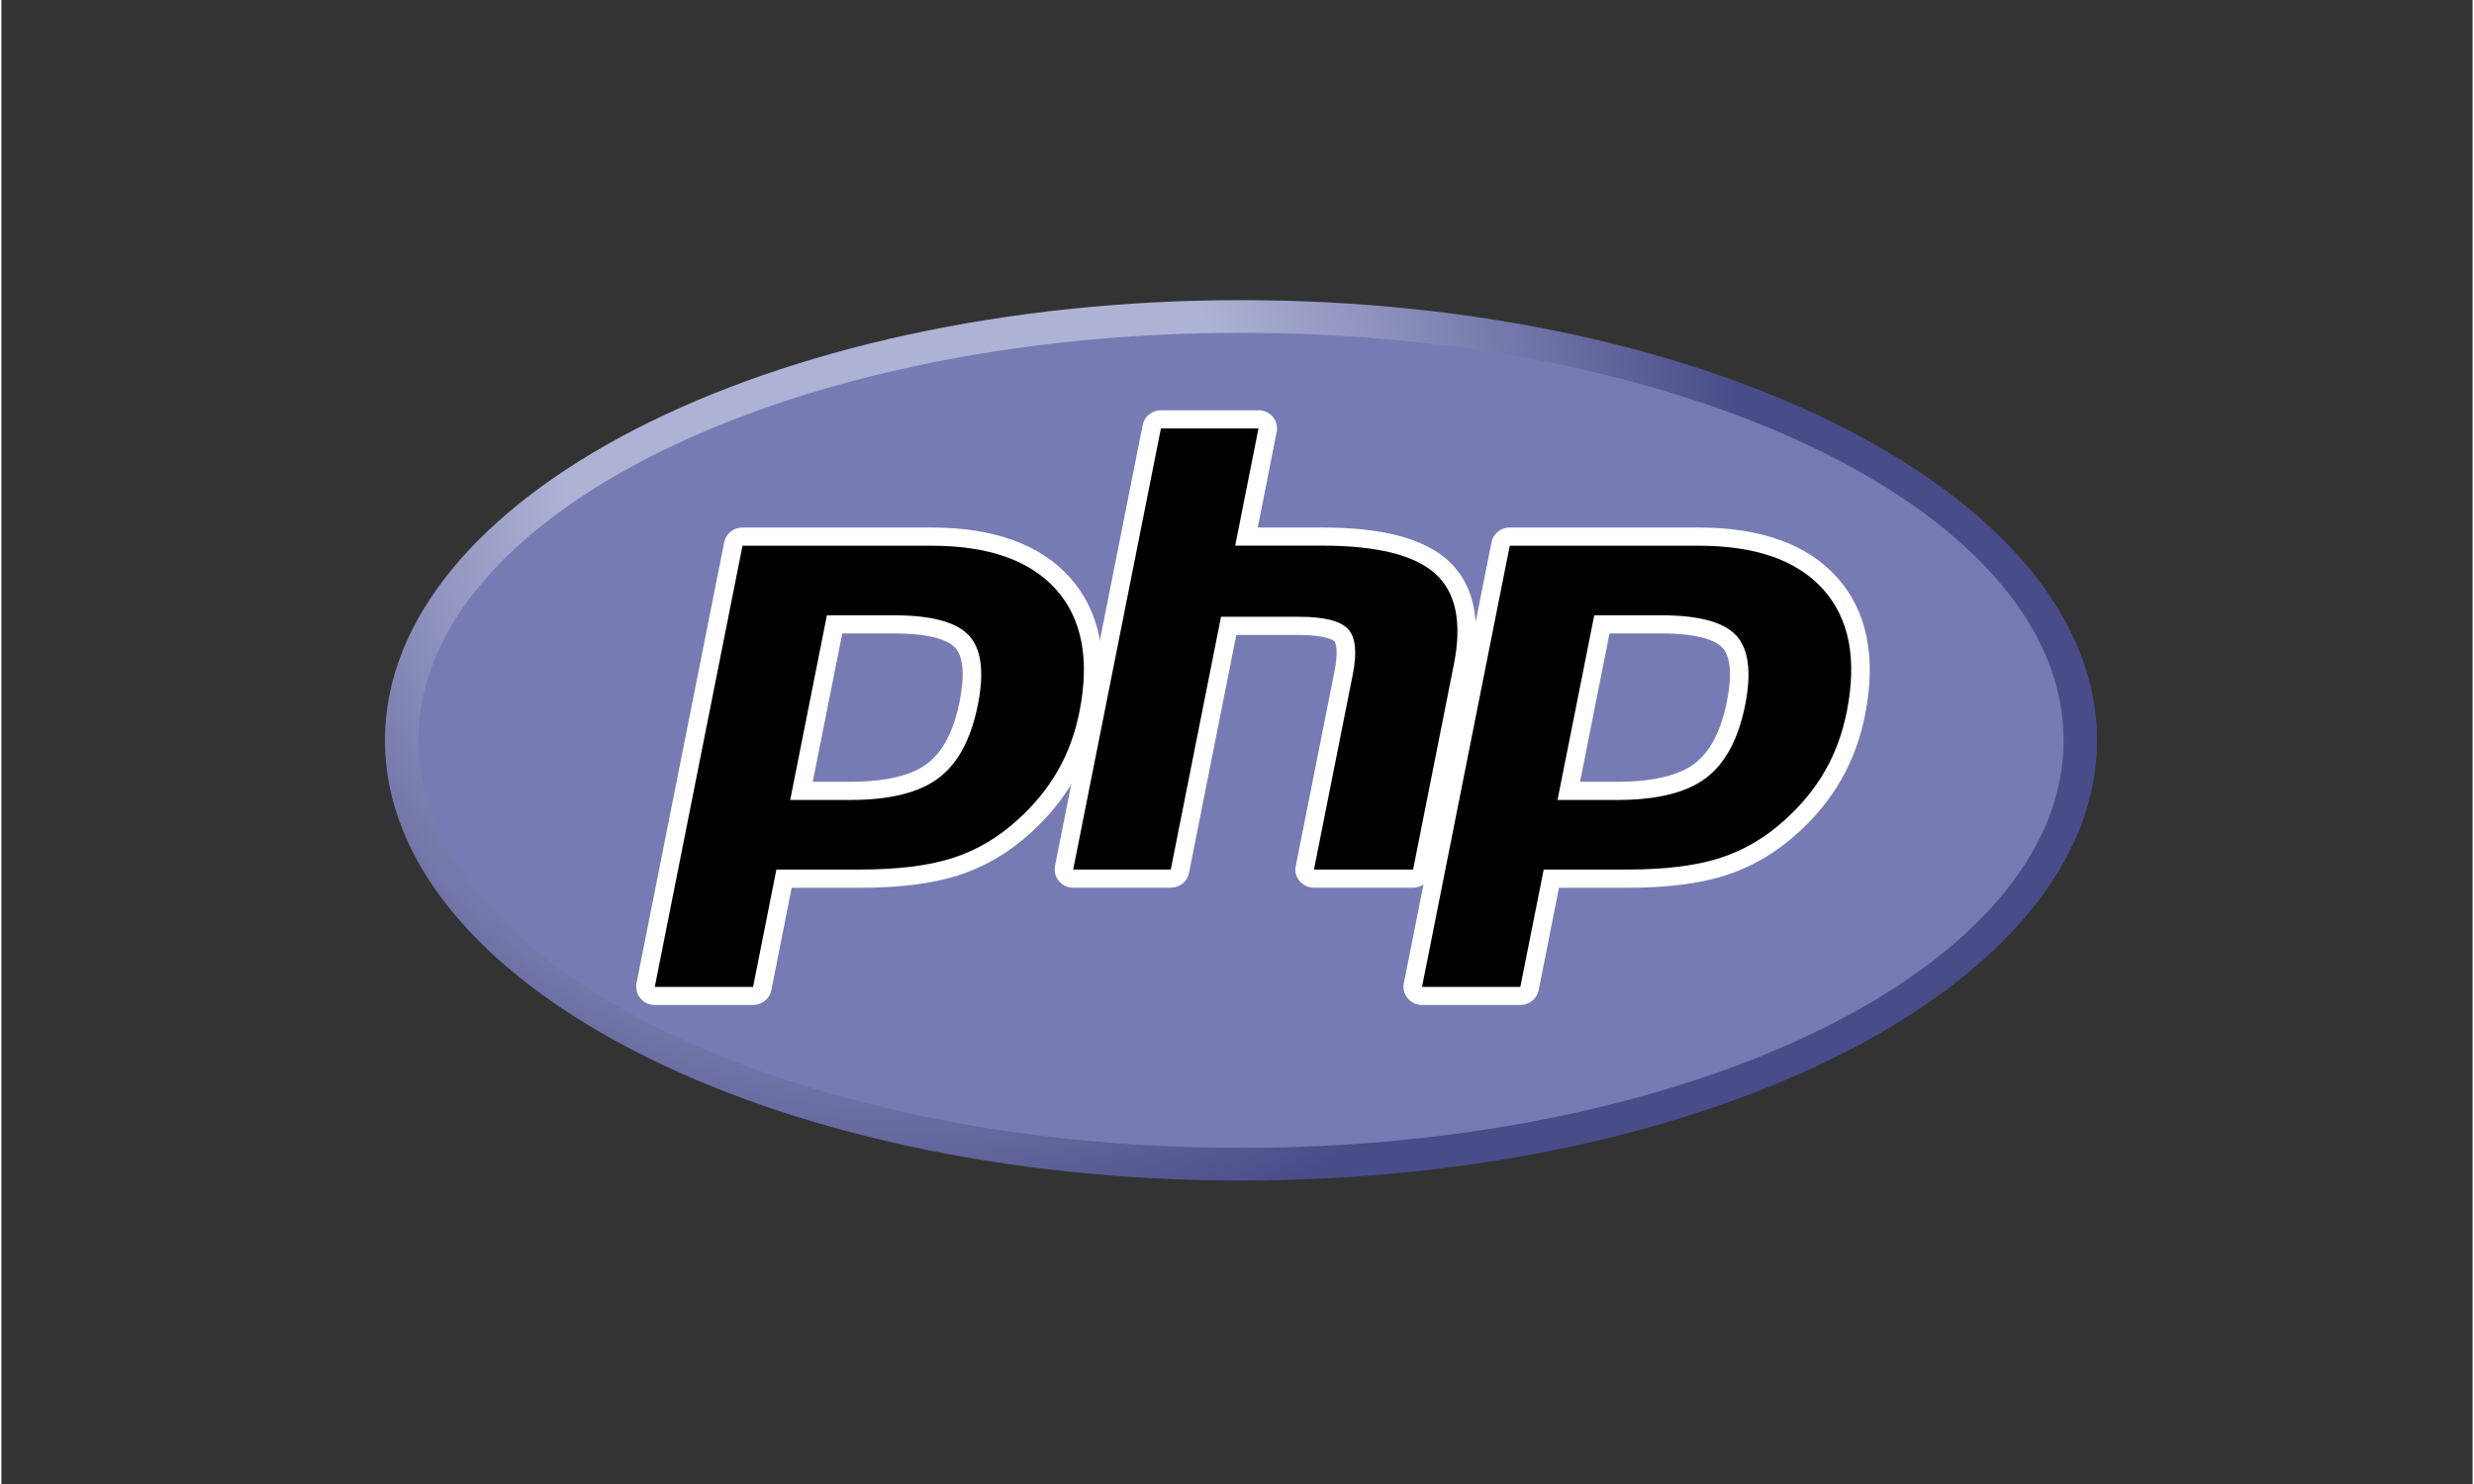
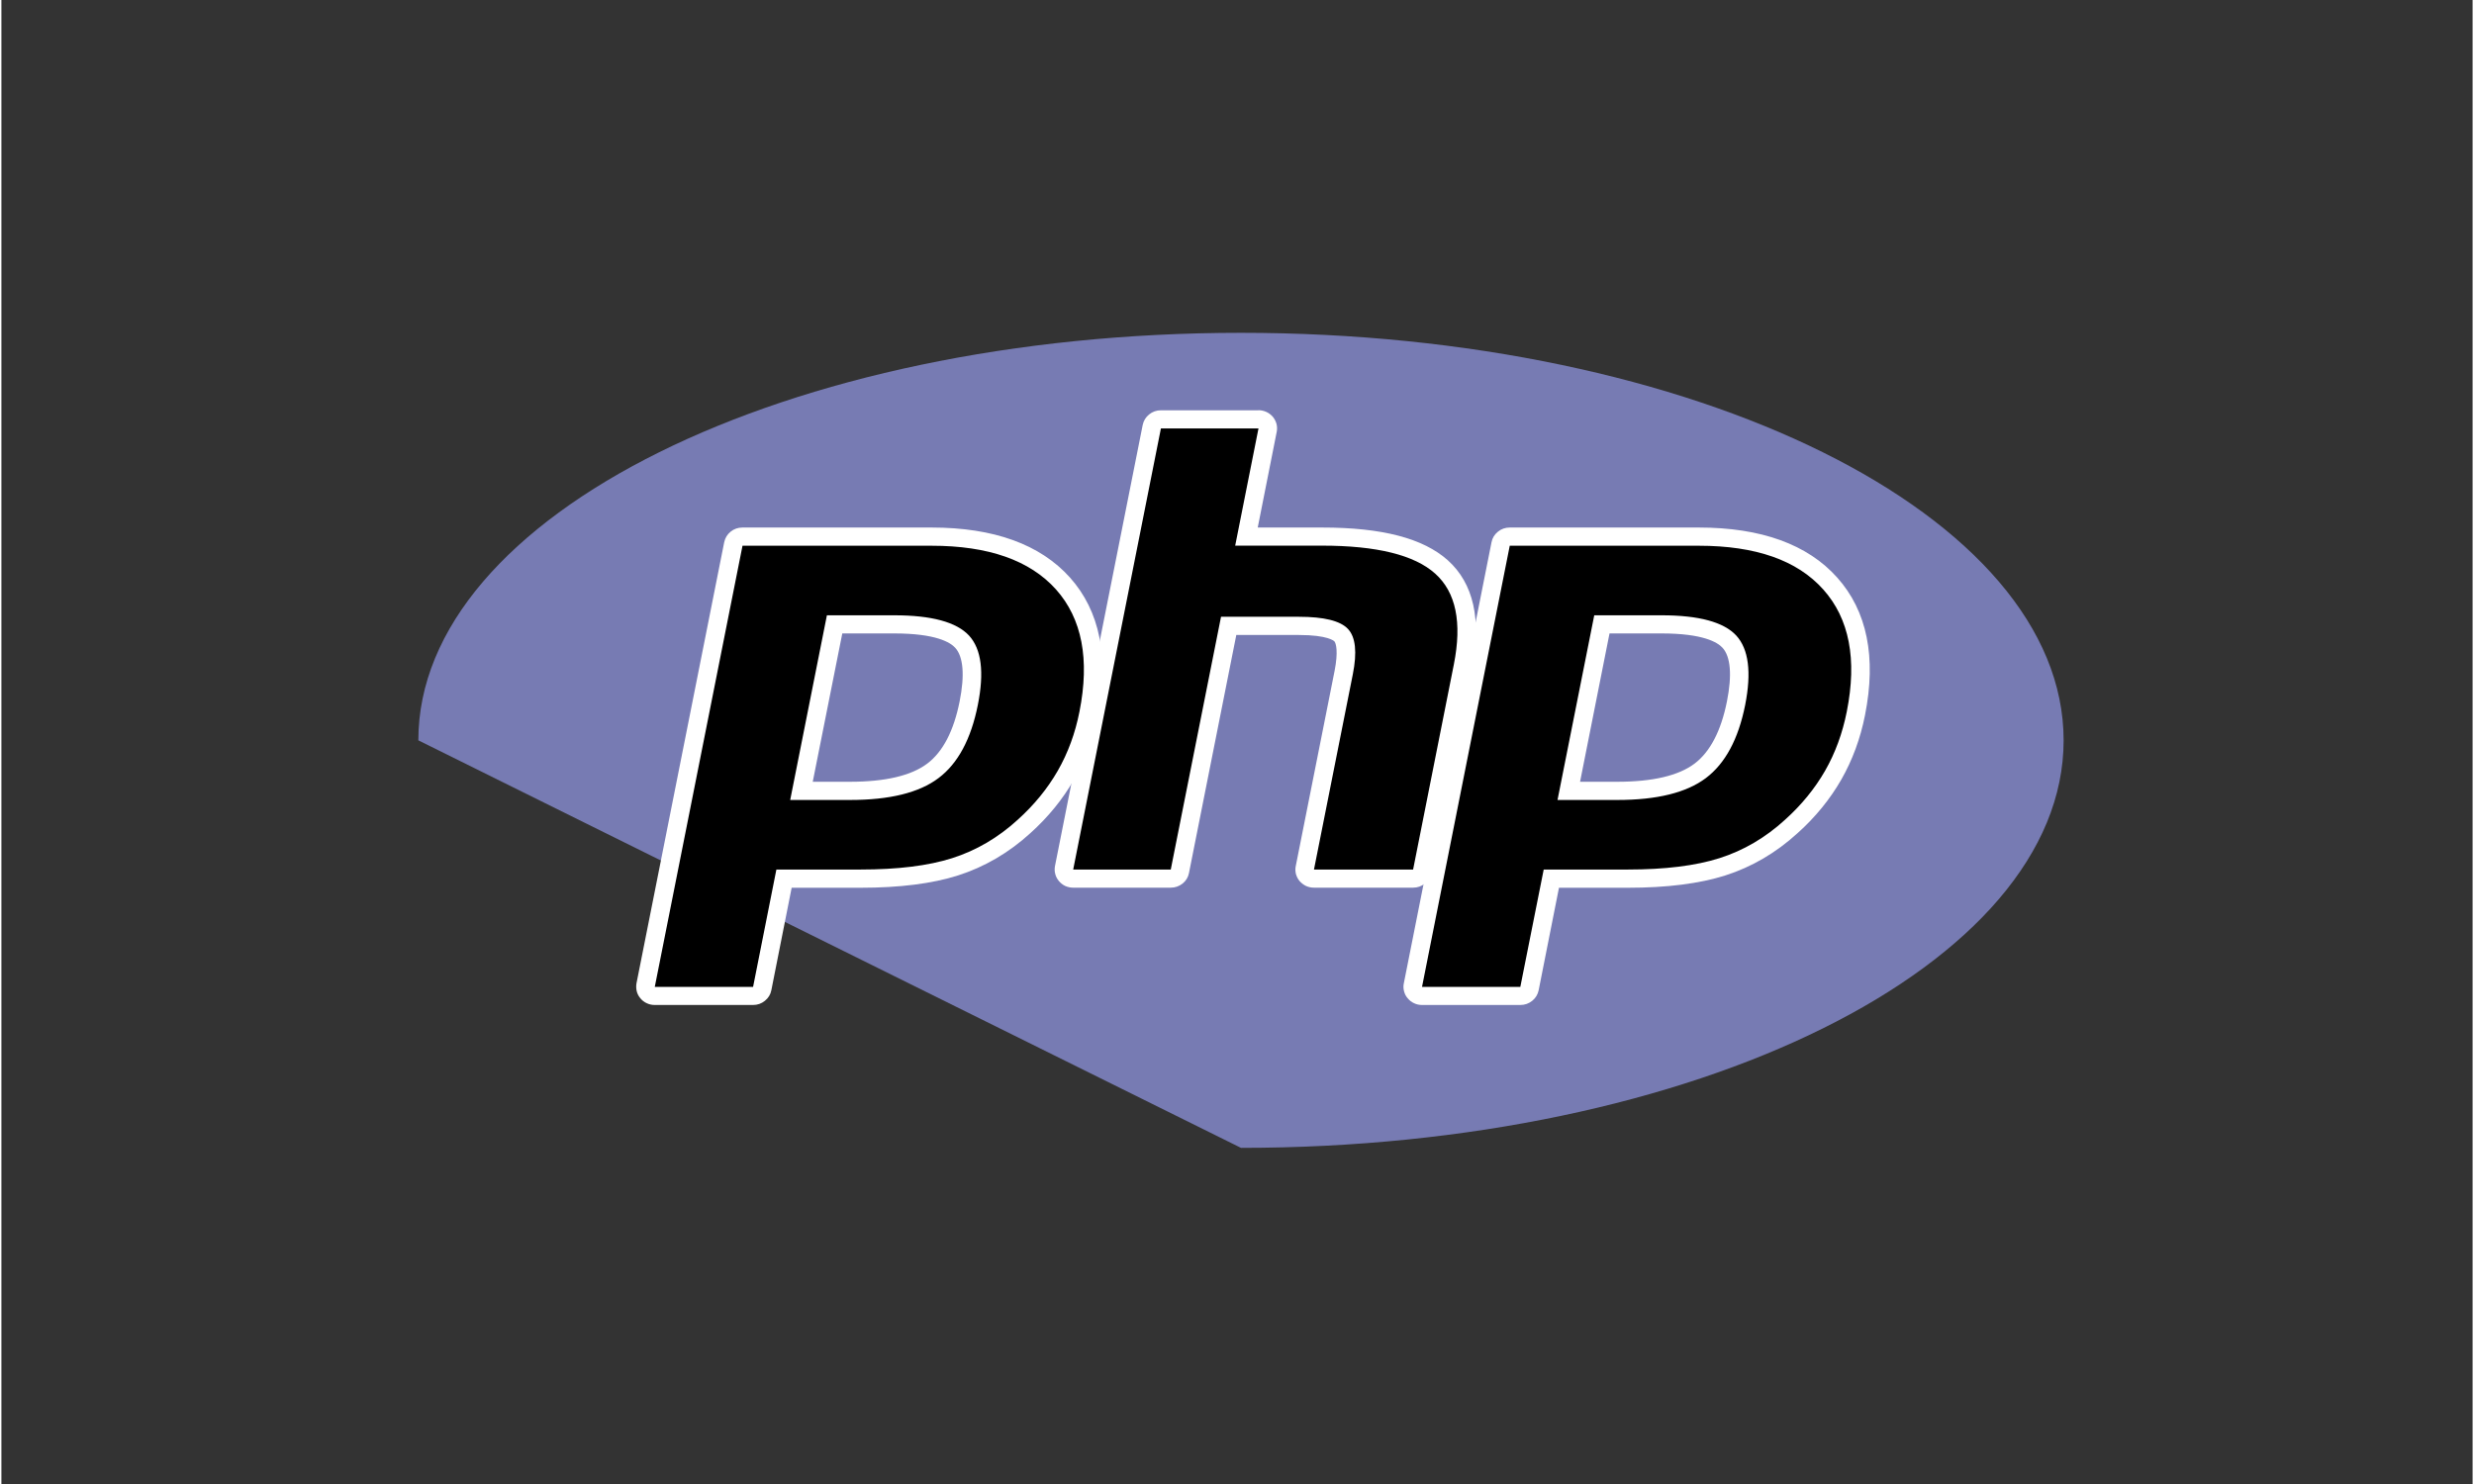
<svg xmlns="http://www.w3.org/2000/svg" width="140" viewBox="0 0 104.88 63" height="84" preserveAspectRatio="xMidYMid meet">
  <rect x="0" y="0" width="104.88" height="63" fill="#333333" stroke="none" />
  <defs>
    <clipPath id="411040d5f4">
      <path d="M 16.277 12.695 L 88.941 12.695 L 88.941 50.152 L 16.277 50.152 Z M 16.277 12.695 " clip-rule="nonzero" />
    </clipPath>
    <clipPath id="5e9c57f5f0">
      <path d="M 16.277 31.43 C 16.277 41.75 32.543 50.117 52.609 50.117 C 72.672 50.117 88.941 41.75 88.941 31.43 C 88.941 21.109 72.672 12.742 52.609 12.742 C 32.543 12.742 16.277 21.109 16.277 31.43 " clip-rule="nonzero" />
    </clipPath>
    <clipPath id="59e8bfec47">
      <path d="M 16.277 31.43 C 16.277 41.75 32.543 50.117 52.609 50.117 C 72.672 50.117 88.941 41.75 88.941 31.43 C 88.941 21.109 72.672 12.742 52.609 12.742 C 32.543 12.742 16.277 21.109 16.277 31.43 " clip-rule="nonzero" />
    </clipPath>
    <radialGradient gradientTransform="matrix(1.011, 0, 0, 0.989, 38.09, 19.311)" gradientUnits="userSpaceOnUse" r="47.179" cx="0" id="6867ac0c26" cy="0" fx="0" fy="0">
      <stop stop-opacity="1" stop-color="rgb(68.199%, 69.8%, 83.499%)" offset="0" />
      <stop stop-opacity="1" stop-color="rgb(68.199%, 69.8%, 83.499%)" offset="0.25" />
      <stop stop-opacity="1" stop-color="rgb(68.164%, 69.765%, 83.473%)" offset="0.297" />
      <stop stop-opacity="1" stop-color="rgb(67.957%, 69.556%, 83.318%)" offset="0.301" />
      <stop stop-opacity="1" stop-color="rgb(67.609%, 69.209%, 83.06%)" offset="0.305" />
      <stop stop-opacity="1" stop-color="rgb(67.261%, 68.861%, 82.8%)" offset="0.309" />
      <stop stop-opacity="1" stop-color="rgb(66.914%, 68.513%, 82.542%)" offset="0.312" />
      <stop stop-opacity="1" stop-color="rgb(66.566%, 68.167%, 82.283%)" offset="0.316" />
      <stop stop-opacity="1" stop-color="rgb(66.22%, 67.819%, 82.025%)" offset="0.32" />
      <stop stop-opacity="1" stop-color="rgb(65.872%, 67.473%, 81.766%)" offset="0.324" />
      <stop stop-opacity="1" stop-color="rgb(65.526%, 67.125%, 81.506%)" offset="0.328" />
      <stop stop-opacity="1" stop-color="rgb(65.178%, 66.779%, 81.248%)" offset="0.332" />
      <stop stop-opacity="1" stop-color="rgb(64.832%, 66.431%, 80.989%)" offset="0.336" />
      <stop stop-opacity="1" stop-color="rgb(64.484%, 66.084%, 80.731%)" offset="0.34" />
      <stop stop-opacity="1" stop-color="rgb(64.136%, 65.736%, 80.472%)" offset="0.344" />
      <stop stop-opacity="1" stop-color="rgb(63.789%, 65.388%, 80.214%)" offset="0.348" />
      <stop stop-opacity="1" stop-color="rgb(63.441%, 65.042%, 79.955%)" offset="0.352" />
      <stop stop-opacity="1" stop-color="rgb(63.095%, 64.694%, 79.697%)" offset="0.355" />
      <stop stop-opacity="1" stop-color="rgb(62.747%, 64.348%, 79.437%)" offset="0.359" />
      <stop stop-opacity="1" stop-color="rgb(62.401%, 64%, 79.179%)" offset="0.363" />
      <stop stop-opacity="1" stop-color="rgb(62.053%, 63.654%, 78.92%)" offset="0.367" />
      <stop stop-opacity="1" stop-color="rgb(61.707%, 63.306%, 78.662%)" offset="0.371" />
      <stop stop-opacity="1" stop-color="rgb(61.359%, 62.959%, 78.403%)" offset="0.375" />
      <stop stop-opacity="1" stop-color="rgb(61.011%, 62.611%, 78.145%)" offset="0.379" />
      <stop stop-opacity="1" stop-color="rgb(60.664%, 62.263%, 77.885%)" offset="0.383" />
      <stop stop-opacity="1" stop-color="rgb(60.316%, 61.917%, 77.628%)" offset="0.387" />
      <stop stop-opacity="1" stop-color="rgb(59.97%, 61.569%, 77.368%)" offset="0.391" />
      <stop stop-opacity="1" stop-color="rgb(59.622%, 61.223%, 77.109%)" offset="0.395" />
      <stop stop-opacity="1" stop-color="rgb(59.276%, 60.875%, 76.851%)" offset="0.398" />
      <stop stop-opacity="1" stop-color="rgb(58.928%, 60.529%, 76.591%)" offset="0.402" />
      <stop stop-opacity="1" stop-color="rgb(58.582%, 60.181%, 76.334%)" offset="0.406" />
      <stop stop-opacity="1" stop-color="rgb(58.234%, 59.834%, 76.074%)" offset="0.41" />
      <stop stop-opacity="1" stop-color="rgb(57.886%, 59.486%, 75.816%)" offset="0.414" />
      <stop stop-opacity="1" stop-color="rgb(57.539%, 59.138%, 75.557%)" offset="0.418" />
      <stop stop-opacity="1" stop-color="rgb(57.191%, 58.792%, 75.299%)" offset="0.422" />
      <stop stop-opacity="1" stop-color="rgb(56.845%, 58.444%, 75.04%)" offset="0.426" />
      <stop stop-opacity="1" stop-color="rgb(56.497%, 58.098%, 74.782%)" offset="0.43" />
      <stop stop-opacity="1" stop-color="rgb(56.151%, 57.75%, 74.522%)" offset="0.434" />
      <stop stop-opacity="1" stop-color="rgb(55.803%, 57.404%, 74.265%)" offset="0.438" />
      <stop stop-opacity="1" stop-color="rgb(55.457%, 57.056%, 74.005%)" offset="0.441" />
      <stop stop-opacity="1" stop-color="rgb(55.109%, 56.709%, 73.747%)" offset="0.445" />
      <stop stop-opacity="1" stop-color="rgb(54.761%, 56.361%, 73.488%)" offset="0.449" />
      <stop stop-opacity="1" stop-color="rgb(54.414%, 56.013%, 73.23%)" offset="0.453" />
      <stop stop-opacity="1" stop-color="rgb(54.066%, 55.667%, 72.971%)" offset="0.457" />
      <stop stop-opacity="1" stop-color="rgb(53.72%, 55.319%, 72.711%)" offset="0.461" />
      <stop stop-opacity="1" stop-color="rgb(53.372%, 54.973%, 72.453%)" offset="0.465" />
      <stop stop-opacity="1" stop-color="rgb(53.026%, 54.625%, 72.194%)" offset="0.469" />
      <stop stop-opacity="1" stop-color="rgb(52.678%, 54.279%, 71.936%)" offset="0.473" />
      <stop stop-opacity="1" stop-color="rgb(52.332%, 53.931%, 71.677%)" offset="0.477" />
      <stop stop-opacity="1" stop-color="rgb(51.984%, 53.584%, 71.419%)" offset="0.48" />
      <stop stop-opacity="1" stop-color="rgb(51.636%, 53.236%, 71.159%)" offset="0.484" />
      <stop stop-opacity="1" stop-color="rgb(51.289%, 52.888%, 70.901%)" offset="0.488" />
      <stop stop-opacity="1" stop-color="rgb(50.941%, 52.542%, 70.642%)" offset="0.492" />
      <stop stop-opacity="1" stop-color="rgb(50.595%, 52.194%, 70.384%)" offset="0.496" />
      <stop stop-opacity="1" stop-color="rgb(50.247%, 51.848%, 70.125%)" offset="0.5" />
      <stop stop-opacity="1" stop-color="rgb(49.901%, 51.5%, 69.867%)" offset="0.504" />
      <stop stop-opacity="1" stop-color="rgb(49.553%, 51.154%, 69.608%)" offset="0.508" />
      <stop stop-opacity="1" stop-color="rgb(49.207%, 50.806%, 69.35%)" offset="0.512" />
      <stop stop-opacity="1" stop-color="rgb(48.859%, 50.459%, 69.09%)" offset="0.516" />
      <stop stop-opacity="1" stop-color="rgb(48.511%, 50.111%, 68.832%)" offset="0.52" />
      <stop stop-opacity="1" stop-color="rgb(48.164%, 49.763%, 68.573%)" offset="0.523" />
      <stop stop-opacity="1" stop-color="rgb(47.816%, 49.417%, 68.314%)" offset="0.527" />
      <stop stop-opacity="1" stop-color="rgb(47.47%, 49.069%, 68.056%)" offset="0.531" />
      <stop stop-opacity="1" stop-color="rgb(47.122%, 48.723%, 67.796%)" offset="0.535" />
      <stop stop-opacity="1" stop-color="rgb(46.776%, 48.375%, 67.538%)" offset="0.539" />
      <stop stop-opacity="1" stop-color="rgb(46.428%, 48.029%, 67.279%)" offset="0.543" />
      <stop stop-opacity="1" stop-color="rgb(46.082%, 47.681%, 67.021%)" offset="0.547" />
      <stop stop-opacity="1" stop-color="rgb(45.734%, 47.334%, 66.762%)" offset="0.551" />
      <stop stop-opacity="1" stop-color="rgb(45.386%, 46.986%, 66.504%)" offset="0.555" />
      <stop stop-opacity="1" stop-color="rgb(45.039%, 46.638%, 66.245%)" offset="0.559" />
      <stop stop-opacity="1" stop-color="rgb(44.691%, 46.292%, 65.987%)" offset="0.562" />
      <stop stop-opacity="1" stop-color="rgb(44.345%, 45.944%, 65.727%)" offset="0.566" />
      <stop stop-opacity="1" stop-color="rgb(43.997%, 45.598%, 65.469%)" offset="0.57" />
      <stop stop-opacity="1" stop-color="rgb(43.651%, 45.25%, 65.21%)" offset="0.574" />
      <stop stop-opacity="1" stop-color="rgb(43.303%, 44.904%, 64.952%)" offset="0.578" />
      <stop stop-opacity="1" stop-color="rgb(42.957%, 44.556%, 64.693%)" offset="0.582" />
      <stop stop-opacity="1" stop-color="rgb(42.609%, 44.209%, 64.435%)" offset="0.586" />
      <stop stop-opacity="1" stop-color="rgb(42.261%, 43.861%, 64.175%)" offset="0.59" />
      <stop stop-opacity="1" stop-color="rgb(41.914%, 43.513%, 63.916%)" offset="0.594" />
      <stop stop-opacity="1" stop-color="rgb(41.566%, 43.167%, 63.658%)" offset="0.598" />
      <stop stop-opacity="1" stop-color="rgb(41.22%, 42.819%, 63.399%)" offset="0.602" />
      <stop stop-opacity="1" stop-color="rgb(40.872%, 42.473%, 63.141%)" offset="0.605" />
      <stop stop-opacity="1" stop-color="rgb(40.526%, 42.125%, 62.881%)" offset="0.609" />
      <stop stop-opacity="1" stop-color="rgb(40.178%, 41.779%, 62.624%)" offset="0.613" />
      <stop stop-opacity="1" stop-color="rgb(39.832%, 41.431%, 62.364%)" offset="0.617" />
      <stop stop-opacity="1" stop-color="rgb(39.484%, 41.084%, 62.106%)" offset="0.621" />
      <stop stop-opacity="1" stop-color="rgb(39.136%, 40.736%, 61.847%)" offset="0.625" />
      <stop stop-opacity="1" stop-color="rgb(38.789%, 40.388%, 61.589%)" offset="0.629" />
      <stop stop-opacity="1" stop-color="rgb(38.441%, 40.042%, 61.33%)" offset="0.633" />
      <stop stop-opacity="1" stop-color="rgb(38.095%, 39.694%, 61.072%)" offset="0.637" />
      <stop stop-opacity="1" stop-color="rgb(37.747%, 39.348%, 60.812%)" offset="0.641" />
      <stop stop-opacity="1" stop-color="rgb(37.401%, 39%, 60.555%)" offset="0.645" />
      <stop stop-opacity="1" stop-color="rgb(37.053%, 38.654%, 60.295%)" offset="0.648" />
      <stop stop-opacity="1" stop-color="rgb(36.707%, 38.306%, 60.037%)" offset="0.652" />
      <stop stop-opacity="1" stop-color="rgb(36.359%, 37.959%, 59.778%)" offset="0.656" />
      <stop stop-opacity="1" stop-color="rgb(36.011%, 37.611%, 59.518%)" offset="0.66" />
      <stop stop-opacity="1" stop-color="rgb(35.664%, 37.263%, 59.261%)" offset="0.664" />
      <stop stop-opacity="1" stop-color="rgb(35.316%, 36.917%, 59.001%)" offset="0.668" />
      <stop stop-opacity="1" stop-color="rgb(34.97%, 36.569%, 58.743%)" offset="0.672" />
      <stop stop-opacity="1" stop-color="rgb(34.622%, 36.223%, 58.484%)" offset="0.676" />
      <stop stop-opacity="1" stop-color="rgb(34.276%, 35.875%, 58.226%)" offset="0.68" />
      <stop stop-opacity="1" stop-color="rgb(33.928%, 35.529%, 57.967%)" offset="0.684" />
      <stop stop-opacity="1" stop-color="rgb(33.582%, 35.181%, 57.709%)" offset="0.688" />
      <stop stop-opacity="1" stop-color="rgb(33.234%, 34.834%, 57.449%)" offset="0.691" />
      <stop stop-opacity="1" stop-color="rgb(32.886%, 34.486%, 57.191%)" offset="0.695" />
      <stop stop-opacity="1" stop-color="rgb(32.539%, 34.138%, 56.932%)" offset="0.699" />
      <stop stop-opacity="1" stop-color="rgb(32.191%, 33.792%, 56.674%)" offset="0.703" />
      <stop stop-opacity="1" stop-color="rgb(31.845%, 33.444%, 56.415%)" offset="0.707" />
      <stop stop-opacity="1" stop-color="rgb(31.497%, 33.098%, 56.157%)" offset="0.711" />
      <stop stop-opacity="1" stop-color="rgb(31.151%, 32.75%, 55.898%)" offset="0.715" />
      <stop stop-opacity="1" stop-color="rgb(30.803%, 32.404%, 55.64%)" offset="0.719" />
      <stop stop-opacity="1" stop-color="rgb(30.457%, 32.056%, 55.38%)" offset="0.723" />
      <stop stop-opacity="1" stop-color="rgb(30.109%, 31.709%, 55.122%)" offset="0.727" />
      <stop stop-opacity="1" stop-color="rgb(29.761%, 31.361%, 54.863%)" offset="0.73" />
      <stop stop-opacity="1" stop-color="rgb(29.414%, 31.013%, 54.604%)" offset="0.734" />
      <stop stop-opacity="1" stop-color="rgb(29.066%, 30.667%, 54.346%)" offset="0.738" />
      <stop stop-opacity="1" stop-color="rgb(28.72%, 30.319%, 54.086%)" offset="0.742" />
      <stop stop-opacity="1" stop-color="rgb(28.372%, 29.973%, 53.828%)" offset="0.746" />
      <stop stop-opacity="1" stop-color="rgb(28.2%, 29.799%, 53.699%)" offset="1" />
    </radialGradient>
  </defs>
  <g clip-path="url(#411040d5f4)">
    <g clip-path="url(#5e9c57f5f0)">
      <g clip-path="url(#59e8bfec47)">
-         <path fill="url(#6867ac0c26)" d="M 16.277 12.742 L 16.277 50.117 L 88.941 50.117 L 88.941 12.742 Z M 16.277 12.742 " fill-rule="nonzero" />
-       </g>
+         </g>
    </g>
  </g>
-   <path fill="#777bb3" d="M 52.609 48.73 C 71.891 48.73 87.523 40.984 87.523 31.43 C 87.523 21.875 71.891 14.129 52.609 14.129 C 33.328 14.129 17.695 21.875 17.695 31.43 C 17.695 40.984 33.328 48.73 52.609 48.73 " fill-opacity="1" fill-rule="nonzero" />
+   <path fill="#777bb3" d="M 52.609 48.73 C 71.891 48.73 87.523 40.984 87.523 31.43 C 87.523 21.875 71.891 14.129 52.609 14.129 C 33.328 14.129 17.695 21.875 17.695 31.43 " fill-opacity="1" fill-rule="nonzero" />
  <path fill="#000000" d="M 36.016 33.574 C 37.602 33.574 38.785 33.289 39.531 32.723 C 40.273 32.168 40.785 31.199 41.055 29.852 C 41.305 28.594 41.207 27.711 40.77 27.238 C 40.324 26.754 39.355 26.508 37.895 26.508 L 35.359 26.508 L 33.957 33.574 Z M 27.727 42.277 C 27.609 42.277 27.5 42.227 27.426 42.141 C 27.344 42.047 27.316 41.938 27.34 41.82 L 31.062 23.094 C 31.105 22.887 31.234 22.781 31.449 22.781 L 39.473 22.781 C 41.996 22.781 43.871 23.449 45.051 24.77 C 46.238 26.098 46.605 27.953 46.141 30.285 C 45.953 31.234 45.629 32.117 45.176 32.906 C 44.723 33.699 44.129 34.43 43.402 35.082 C 42.531 35.879 41.547 36.457 40.48 36.797 C 39.426 37.129 38.078 37.301 36.465 37.301 L 33.215 37.301 L 32.289 41.969 C 32.246 42.176 32.117 42.277 31.902 42.277 Z M 27.727 42.277 " fill-opacity="1" fill-rule="nonzero" />
  <path fill="#ffffff" d="M 35.684 26.891 L 37.895 26.891 C 39.656 26.891 40.27 27.27 40.477 27.496 C 40.824 27.871 40.891 28.66 40.668 29.777 C 40.418 31.031 39.957 31.918 39.293 32.418 C 38.613 32.93 37.512 33.188 36.016 33.188 L 34.434 33.188 L 35.688 26.891 Z M 39.473 22.395 L 31.453 22.395 C 31.262 22.395 31.094 22.453 30.949 22.57 C 30.805 22.688 30.715 22.836 30.676 23.02 L 26.953 41.746 C 26.934 41.859 26.938 41.973 26.965 42.086 C 26.992 42.195 27.047 42.297 27.121 42.383 C 27.195 42.473 27.285 42.543 27.391 42.59 C 27.5 42.641 27.609 42.664 27.73 42.664 L 31.902 42.664 C 32.09 42.664 32.258 42.605 32.402 42.488 C 32.547 42.371 32.641 42.223 32.676 42.043 L 33.539 37.688 L 36.465 37.688 C 38.117 37.688 39.512 37.512 40.602 37.164 C 41.723 36.805 42.758 36.203 43.672 35.367 C 44.426 34.688 45.051 33.922 45.52 33.098 C 45.992 32.27 46.332 31.352 46.527 30.359 C 47.016 27.906 46.621 25.941 45.352 24.52 C 44.09 23.109 42.113 22.395 39.477 22.395 M 33.477 33.961 L 36.016 33.961 C 37.699 33.961 38.953 33.652 39.773 33.031 C 40.598 32.41 41.152 31.375 41.441 29.926 C 41.719 28.535 41.594 27.555 41.066 26.98 C 40.535 26.41 39.48 26.121 37.895 26.121 L 35.035 26.121 L 33.477 33.961 M 39.477 23.168 C 41.887 23.168 43.648 23.785 44.758 25.023 C 45.863 26.262 46.195 27.992 45.754 30.211 C 45.574 31.129 45.266 31.965 44.832 32.723 C 44.398 33.477 43.832 34.172 43.133 34.801 C 42.301 35.562 41.375 36.105 40.355 36.43 C 39.34 36.754 38.043 36.914 36.465 36.914 L 32.891 36.914 L 31.902 41.895 L 27.73 41.895 L 31.453 23.168 L 39.477 23.168 " fill-opacity="1" fill-rule="nonzero" />
  <path fill="#000000" d="M 55.707 37.301 C 55.59 37.301 55.477 37.25 55.402 37.16 C 55.328 37.07 55.297 36.953 55.32 36.84 L 56.965 28.555 C 57.125 27.766 57.086 27.199 56.859 26.961 C 56.719 26.816 56.301 26.57 55.07 26.57 L 52.086 26.57 L 50.016 36.988 C 49.977 37.195 49.848 37.301 49.629 37.301 L 45.488 37.301 C 45.367 37.301 45.266 37.254 45.188 37.16 C 45.105 37.066 45.078 36.961 45.102 36.84 L 48.824 18.113 C 48.867 17.906 48.996 17.801 49.211 17.801 L 53.352 17.801 C 53.477 17.801 53.578 17.848 53.656 17.941 C 53.734 18.035 53.762 18.141 53.738 18.262 L 52.84 22.781 L 56.051 22.781 C 58.496 22.781 60.152 23.203 61.117 24.07 C 62.105 24.953 62.41 26.367 62.031 28.273 L 60.301 36.988 C 60.258 37.195 60.129 37.301 59.914 37.301 Z M 55.707 37.301 " fill-opacity="1" fill-rule="nonzero" />
  <path fill="#ffffff" d="M 53.352 17.418 L 49.211 17.418 C 49.023 17.418 48.855 17.477 48.711 17.594 C 48.566 17.711 48.477 17.859 48.438 18.039 L 44.715 36.766 C 44.695 36.879 44.695 36.992 44.727 37.105 C 44.754 37.215 44.809 37.316 44.883 37.406 C 44.957 37.492 45.047 37.562 45.152 37.613 C 45.262 37.66 45.371 37.684 45.488 37.684 L 49.629 37.684 C 49.816 37.684 49.984 37.625 50.133 37.508 C 50.277 37.391 50.367 37.242 50.402 37.062 L 52.41 26.957 L 55.07 26.957 C 56.301 26.957 56.559 27.215 56.57 27.223 C 56.645 27.301 56.742 27.668 56.582 28.48 L 54.934 36.766 C 54.91 36.879 54.914 36.992 54.941 37.105 C 54.973 37.215 55.023 37.316 55.098 37.406 C 55.176 37.492 55.266 37.562 55.371 37.613 C 55.477 37.66 55.59 37.684 55.707 37.684 L 59.914 37.684 C 60.102 37.684 60.27 37.625 60.414 37.508 C 60.559 37.391 60.652 37.242 60.688 37.062 L 62.418 28.348 C 62.824 26.301 62.477 24.766 61.387 23.785 C 60.344 22.852 58.598 22.395 56.051 22.395 L 53.32 22.395 L 54.125 18.336 C 54.148 18.223 54.145 18.109 54.117 17.996 C 54.086 17.887 54.035 17.785 53.961 17.695 C 53.887 17.609 53.797 17.539 53.688 17.488 C 53.582 17.441 53.469 17.414 53.352 17.414 M 53.352 18.188 L 52.363 23.164 L 56.051 23.164 C 58.371 23.164 59.973 23.562 60.852 24.352 C 61.734 25.145 61.996 26.426 61.645 28.199 L 59.914 36.914 L 55.707 36.914 L 57.355 28.629 C 57.543 27.684 57.473 27.043 57.148 26.699 C 56.824 26.355 56.129 26.184 55.07 26.184 L 51.762 26.184 L 49.629 36.914 L 45.488 36.914 L 49.211 18.188 L 53.352 18.188 " fill-opacity="1" fill-rule="nonzero" />
  <path fill="#000000" d="M 68.582 33.574 C 70.168 33.574 71.352 33.289 72.098 32.723 C 72.84 32.168 73.352 31.199 73.621 29.852 C 73.871 28.594 73.773 27.711 73.336 27.238 C 72.891 26.754 71.922 26.508 70.461 26.508 L 67.926 26.508 L 66.523 33.574 Z M 60.293 42.277 C 60.176 42.277 60.066 42.227 59.988 42.137 C 59.91 42.043 59.883 41.938 59.906 41.82 L 63.629 23.094 C 63.672 22.883 63.801 22.781 64.016 22.781 L 72.039 22.781 C 74.562 22.781 76.438 23.449 77.617 24.77 C 78.805 26.098 79.172 27.953 78.707 30.285 C 78.52 31.234 78.191 32.117 77.742 32.906 C 77.289 33.699 76.691 34.43 75.965 35.082 C 75.098 35.879 74.113 36.457 73.043 36.797 C 71.992 37.129 70.641 37.301 69.031 37.301 L 65.777 37.301 L 64.852 41.969 C 64.809 42.176 64.68 42.277 64.465 42.277 Z M 60.293 42.277 " fill-opacity="1" fill-rule="nonzero" />
  <path fill="#ffffff" d="M 68.25 26.891 L 70.461 26.891 C 72.223 26.891 72.836 27.27 73.043 27.496 C 73.391 27.871 73.457 28.66 73.234 29.777 C 72.984 31.031 72.52 31.918 71.859 32.418 C 71.18 32.93 70.078 33.188 68.582 33.188 L 67 33.188 Z M 72.039 22.395 L 64.016 22.395 C 63.828 22.395 63.66 22.453 63.516 22.57 C 63.371 22.688 63.277 22.836 63.242 23.02 L 59.52 41.746 C 59.496 41.859 59.5 41.973 59.531 42.086 C 59.559 42.195 59.609 42.297 59.688 42.383 C 59.762 42.473 59.852 42.543 59.957 42.59 C 60.062 42.641 60.176 42.664 60.293 42.664 L 64.465 42.664 C 64.656 42.664 64.82 42.605 64.969 42.488 C 65.113 42.371 65.203 42.223 65.242 42.043 L 66.105 37.688 L 69.031 37.688 C 70.684 37.688 72.074 37.512 73.168 37.164 C 74.289 36.805 75.32 36.203 76.234 35.367 C 76.992 34.688 77.613 33.922 78.086 33.098 C 78.559 32.27 78.898 31.352 79.094 30.359 C 79.582 27.906 79.184 25.941 77.914 24.52 C 76.656 23.109 74.68 22.395 72.039 22.395 M 66.043 33.961 L 68.582 33.961 C 70.262 33.961 71.516 33.652 72.34 33.031 C 73.164 32.41 73.719 31.375 74.008 29.926 C 74.281 28.535 74.156 27.555 73.629 26.98 C 73.102 26.41 72.047 26.121 70.461 26.121 L 67.602 26.121 L 66.043 33.961 M 72.039 23.168 C 74.453 23.168 76.215 23.785 77.32 25.023 C 78.43 26.262 78.762 27.992 78.32 30.211 C 78.137 31.129 77.832 31.965 77.398 32.723 C 76.965 33.477 76.398 34.172 75.699 34.801 C 74.867 35.562 73.941 36.105 72.922 36.43 C 71.902 36.754 70.605 36.914 69.031 36.914 L 65.457 36.914 L 64.465 41.895 L 60.293 41.895 L 64.016 23.168 L 72.039 23.168 " fill-opacity="1" fill-rule="nonzero" />
</svg>